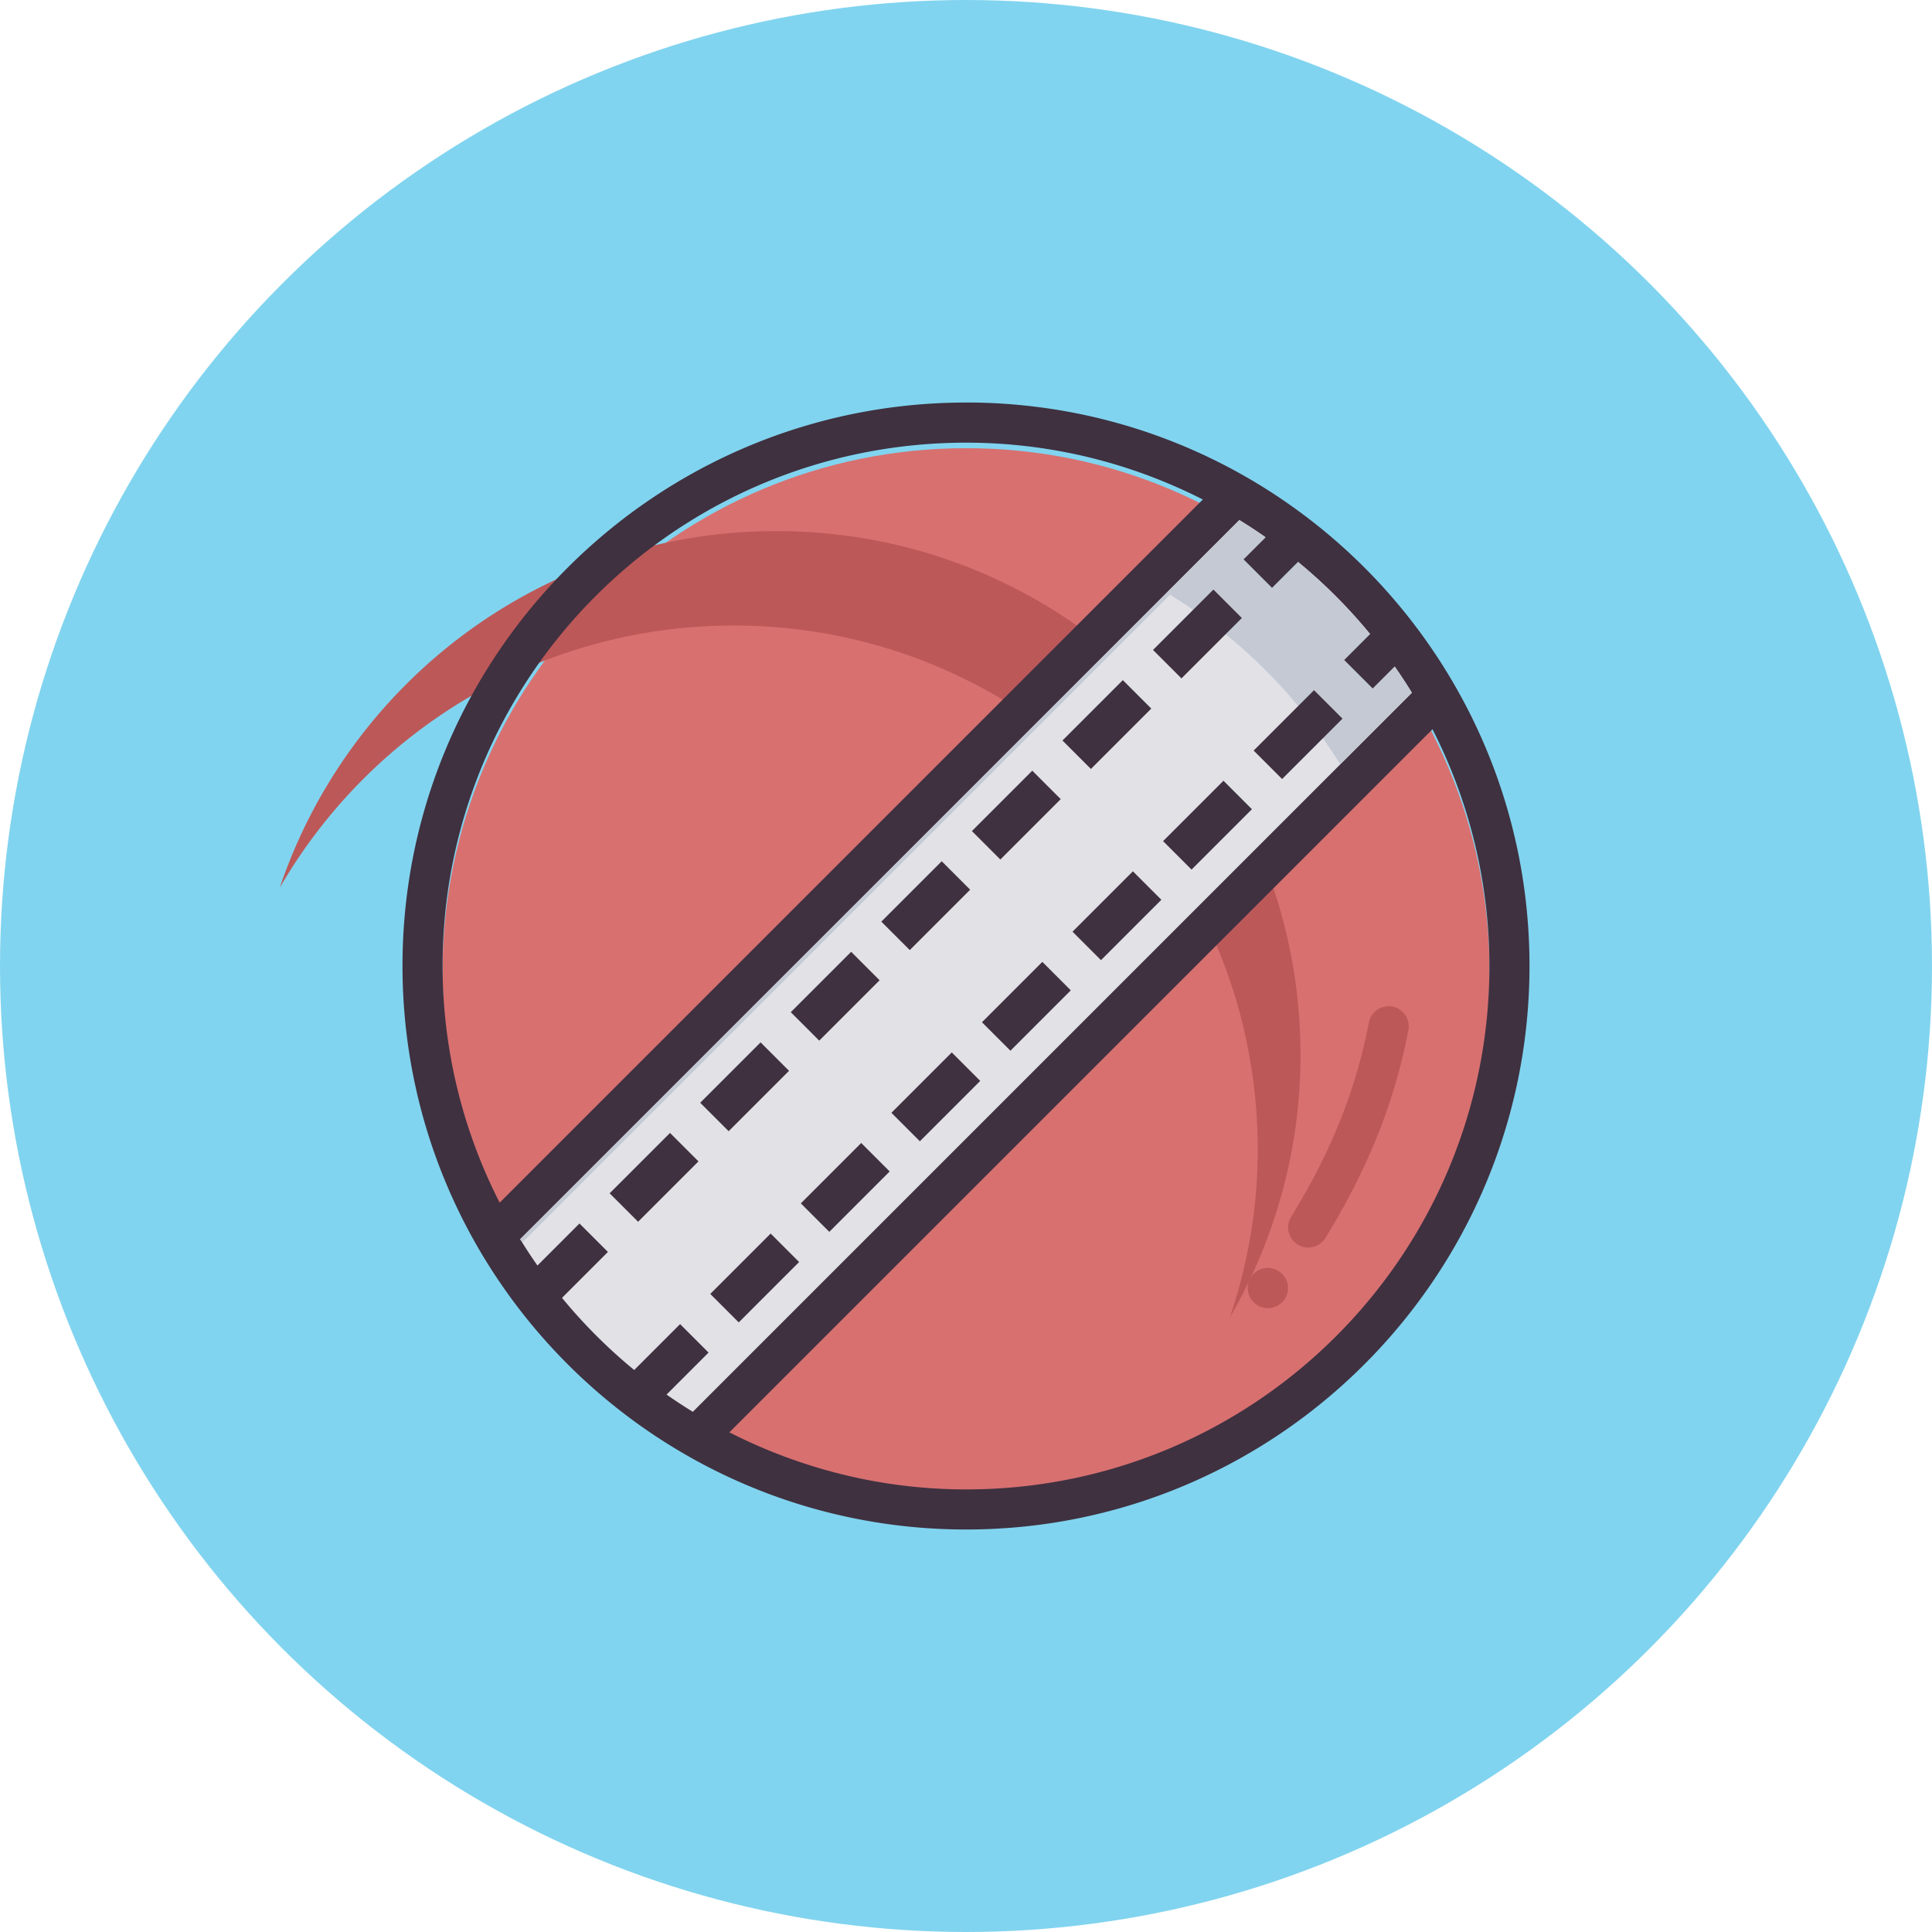
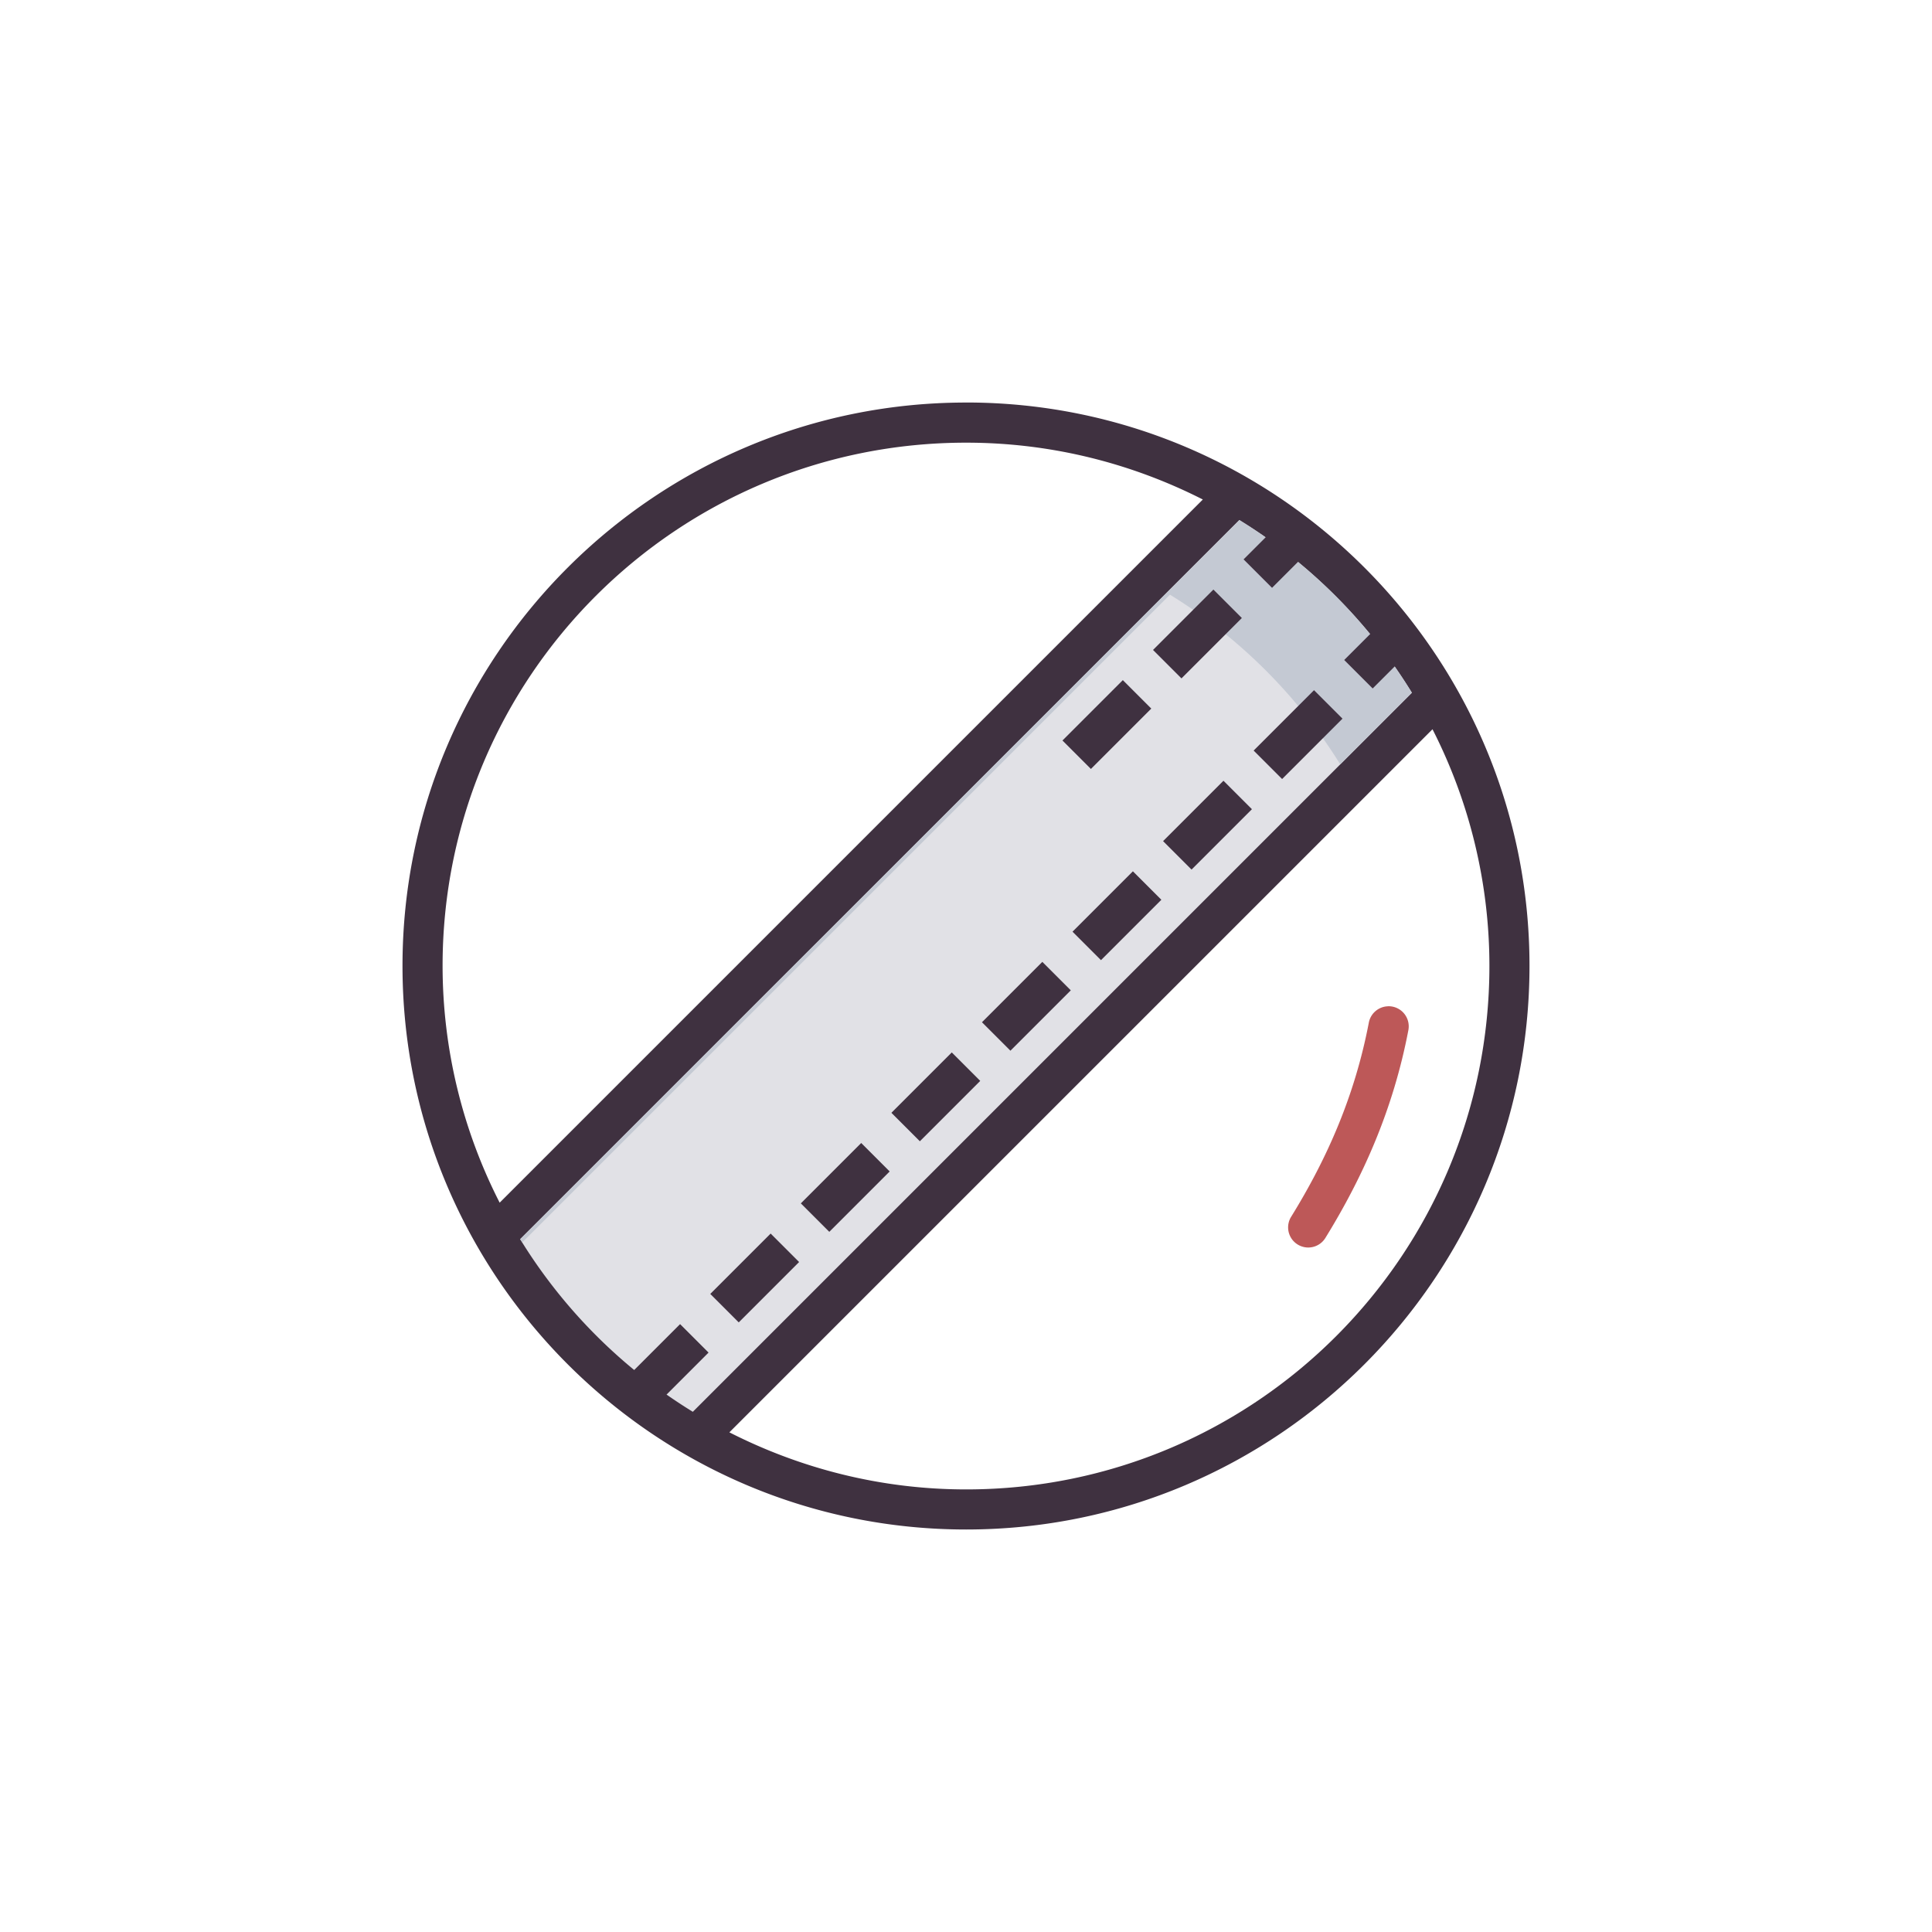
<svg xmlns="http://www.w3.org/2000/svg" height="48" width="48">
  <g transform="translate(1659.403 -1155.179)">
-     <circle cx="-1635.403" cy="1179.179" fill="#81d4ef" fill-rule="evenodd" r="24" />
-     <path d="M-1635.398 1166.314c7.187 0 13.001 5.814 13.001 13 0 7.187-5.814 13.01-13 13.01-7.187 0-13.01-5.823-13.01-13.01 0-7.186 5.823-13 13.01-13z" fill="#d87070" />
-     <path d="M-1640.114 1168.374c-5.74 0-10.6 3.708-12.338 8.859 2.253-3.891 6.452-6.513 11.275-6.513 7.198 0 13.022 5.824 13.022 13.022 0 1.46-.25 2.857-.692 4.167a12.966 12.966 0 0 0 1.755-6.515c0-7.198-5.825-13.02-13.022-13.02z" fill="#bd5858" />
    <path d="M-1635.4 1165.18c-7.725 0-14.003 6.27-14.003 13.995 0 7.726 6.278 14.004 14.004 14.004s13.996-6.278 13.996-14.004-6.27-13.996-13.996-13.996zm0 .997c2.12 0 4.115.515 5.881 1.412l-17.47 17.47a12.94 12.94 0 0 1-1.418-5.884c0-7.185 5.822-12.998 13.008-12.998zm11.587 7.12a12.94 12.94 0 0 1 1.414 5.878c0 7.186-5.815 13.008-13 13.008-2.12 0-4.115-.519-5.883-1.418z" fill="#3f3140" />
    <path d="M-1628.612 1168.1a13.024 13.024 0 0 1 4.287 4.29l-17.865 17.865a13.046 13.046 0 0 1-4.29-4.289z" fill="#e1e1e6" />
    <path d="M-1624.917 1180.18a.5.5 0 0 0-.479.411c-.347 1.811-1.032 3.367-1.93 4.82a.5.5 0 1 0 .852.524c.945-1.532 1.688-3.208 2.06-5.154a.5.5 0 0 0-.503-.602z" fill="#bd5858" fill-rule="evenodd" />
-     <path d="M-1627.403 1187.18a.5.5 0 0 1-.5.5.5.5 0 0 1-.5-.5.5.5 0 0 1 .5-.5.5.5 0 0 1 .5.5z" fill="#bd5858" />
-     <path d="m-1643.903 1185.18 1.5-1.5m.75-.75 1.5-1.5m3-3 1.5-1.5m-3.75 3.75 1.5-1.5m-8.25 8.25 1.5-1.5m9.75-9.75 1.5-1.5" fill="none" stroke="#3f3140" />
    <path d="m-1628.612 1168.1-17.868 17.866c.017.027.038.051.055.078l16.09-16.09a13.013 13.013 0 0 1 4.23 4.215l1.78-1.779a13.024 13.024 0 0 0-4.287-4.291z" fill="#c4c9d3" />
    <path d="m-1632.653 1173.93 1.5-1.5m.75-.75 1.5-1.5m.75-.75 1.25-1.25m-14.5 19.5 1.5-1.5m.75-.75 1.5-1.5m3-3 1.5-1.5m-3.75 3.75 1.5-1.5m-8.25 8.25 1.5-1.5m9.75-9.75 1.5-1.5m.75-.75 1.5-1.5m.75-.75 1.5-1.5m.75-.75 1.25-1.25" fill="none" stroke="#3f3140" />
  </g>
</svg>